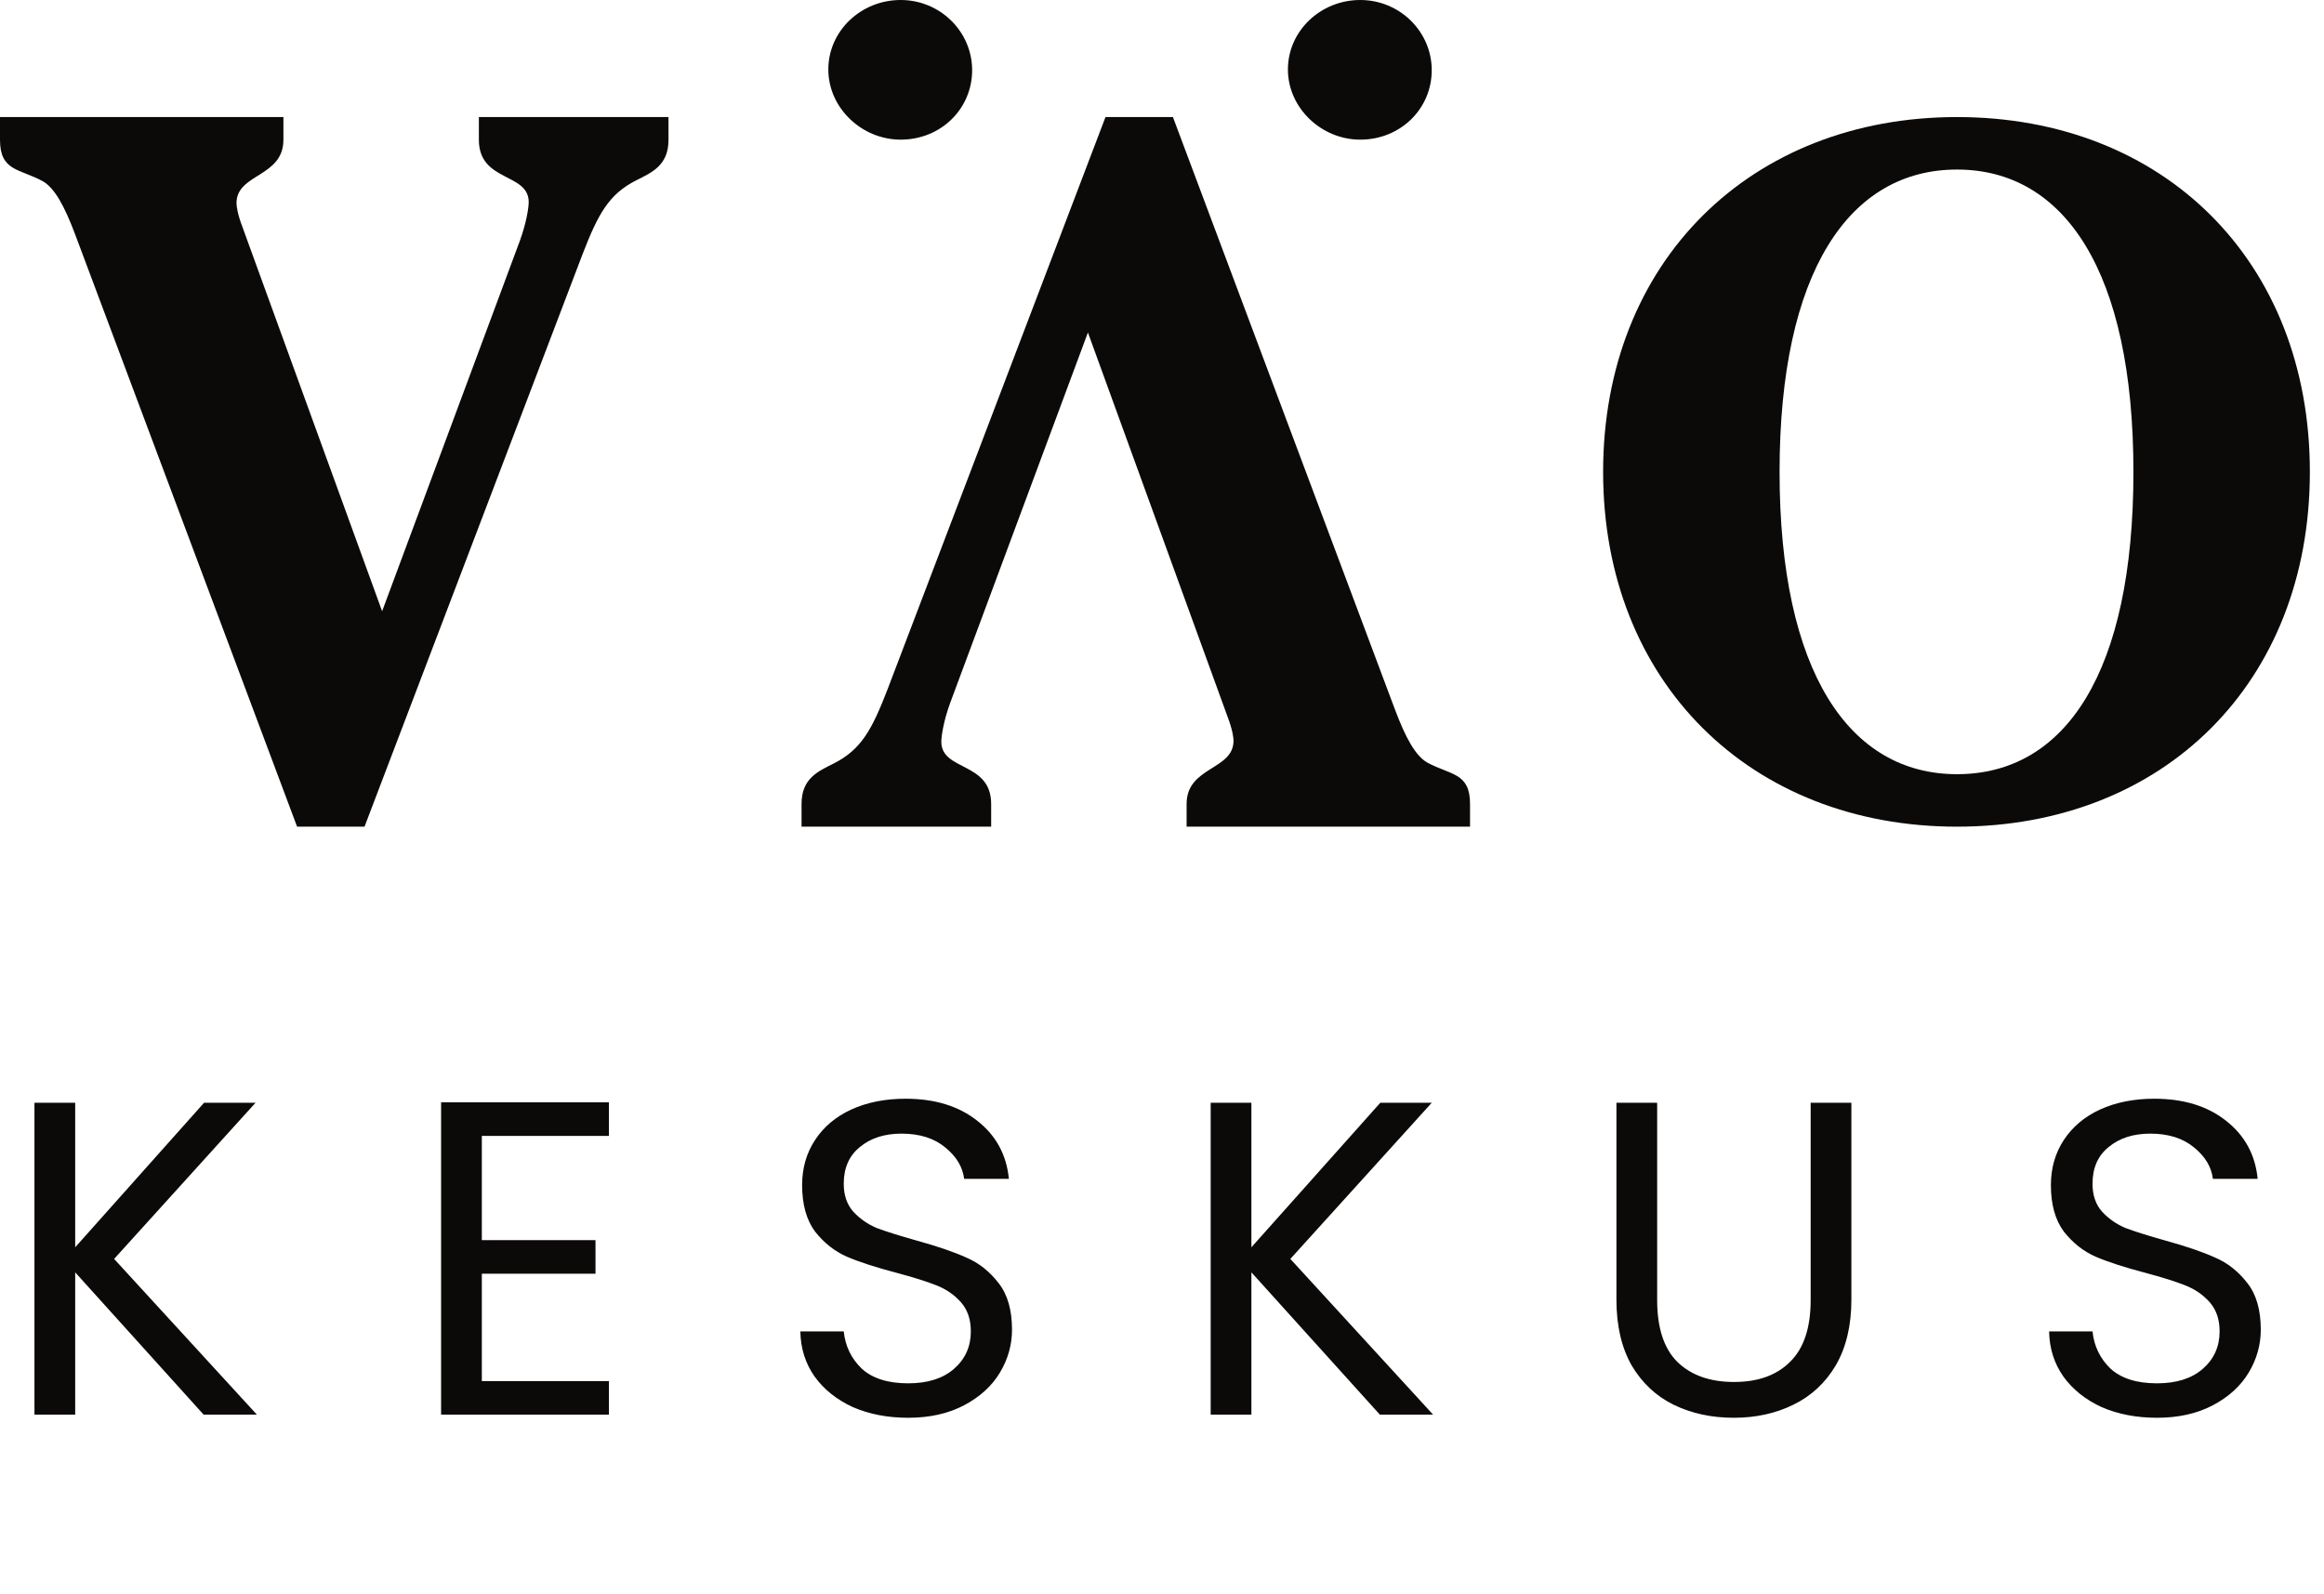
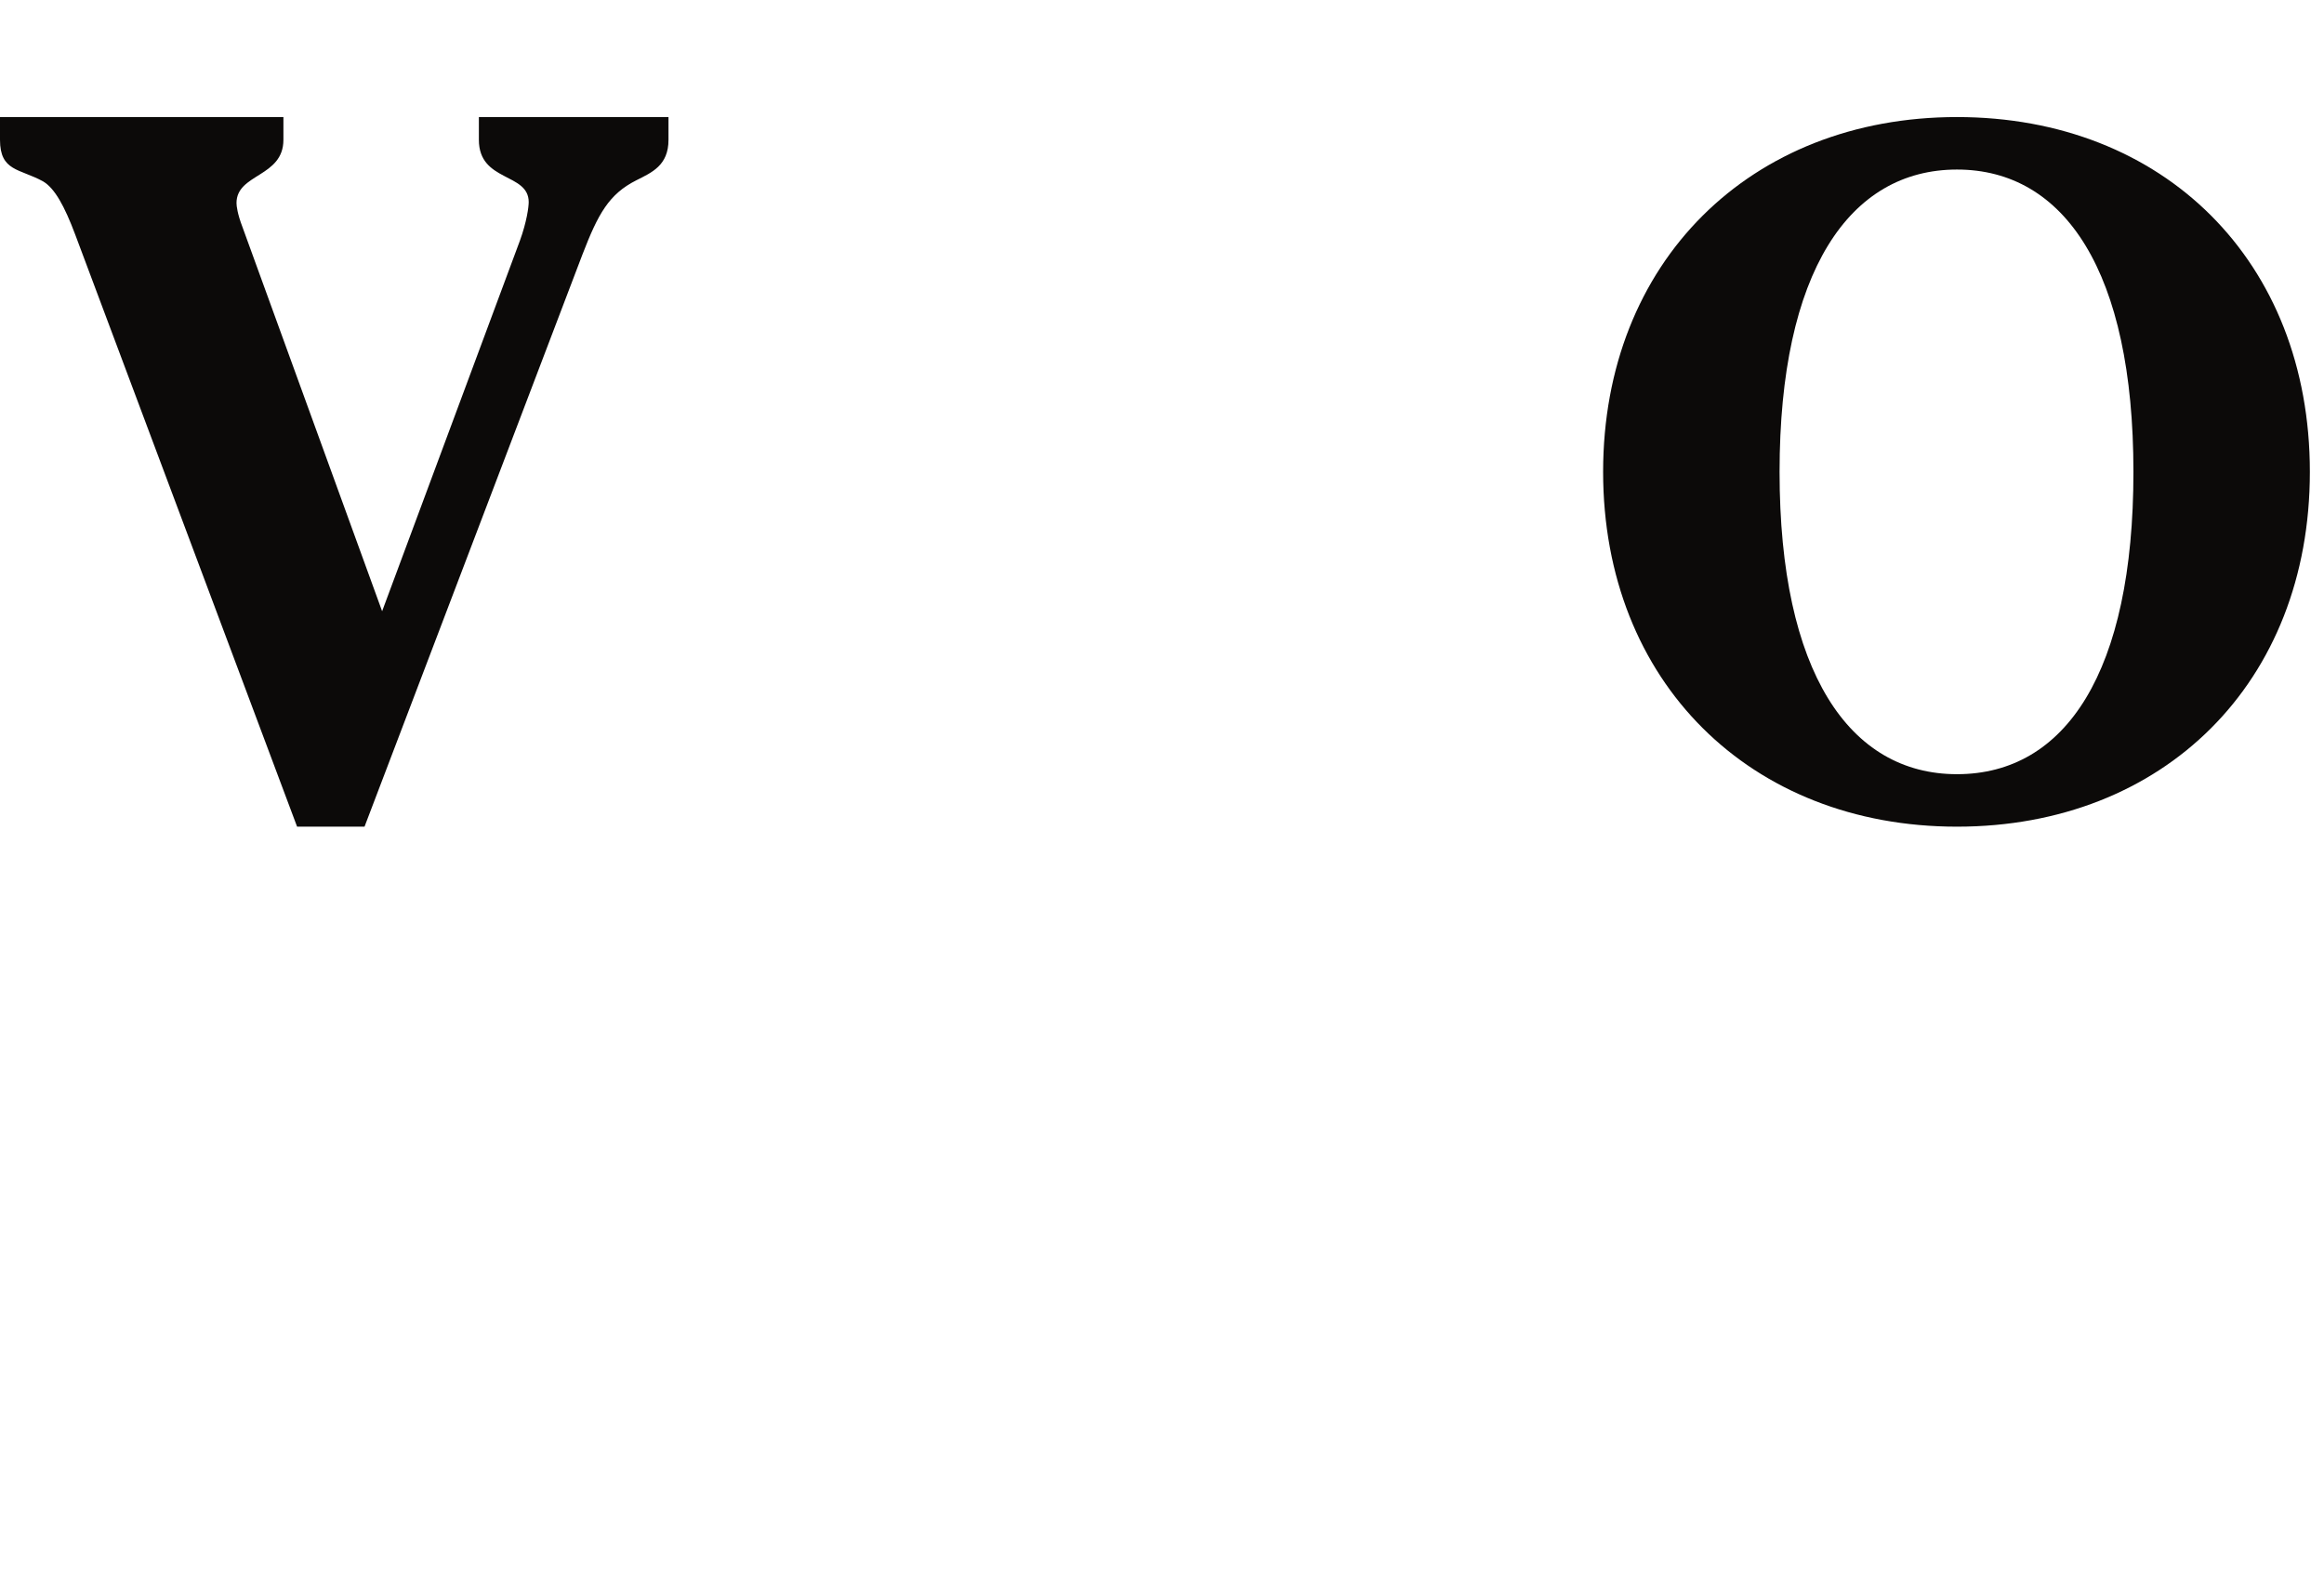
<svg xmlns="http://www.w3.org/2000/svg" width="121" height="83" viewBox="0 0 121 83" fill="none">
  <path d="M15.468 43.048L3.918 12.22C3.358 10.729 2.849 9.802 2.239 9.443C1.017 8.773 -0 8.927 -0 7.281V6.096H14.756V7.281C14.756 9.236 12.314 9.03 12.314 10.574C12.314 10.729 12.364 11.141 12.619 11.809L19.895 31.829L27.07 12.53C27.425 11.552 27.527 10.78 27.527 10.524C27.527 8.979 24.933 9.493 24.933 7.281V6.096H34.805V7.281C34.805 8.618 33.939 8.979 33.126 9.391C31.7 10.111 31.14 11.141 30.326 13.25L18.979 43.048H15.468Z" fill="#0C0A09" />
-   <path d="M61.069 6.096L72.62 36.923C73.18 38.416 73.689 39.343 74.299 39.703C75.521 40.372 76.538 40.218 76.538 41.864V43.048H61.781V41.864C61.781 39.908 64.224 40.114 64.224 38.571C64.224 38.416 64.174 38.005 63.919 37.337L56.643 17.315L49.467 36.615C49.112 37.593 49.01 38.364 49.01 38.622C49.01 40.166 51.605 39.652 51.605 41.864V43.048H41.733V41.864C41.733 40.527 42.598 40.166 43.413 39.755C44.837 39.033 45.397 38.005 46.211 35.895L57.558 6.096H61.069Z" fill="#0C0A09" />
-   <path d="M46.892 7.272C44.868 7.272 43.127 5.621 43.127 3.616C43.127 1.613 44.827 0 46.892 0C48.956 0 50.615 1.651 50.615 3.656C50.615 5.66 48.996 7.272 46.892 7.272Z" fill="#0C0A09" />
-   <path d="M70.82 7.272C68.797 7.272 67.056 5.621 67.056 3.616C67.056 1.613 68.756 0 70.82 0C72.885 0 74.544 1.651 74.544 3.656C74.544 5.66 72.924 7.272 70.82 7.272Z" fill="#0C0A09" />
  <path d="M92.654 24.572C92.654 35 96.288 40.315 101.891 40.315C107.544 40.315 111.078 35 111.078 24.572C111.078 14.144 107.494 8.829 101.891 8.829C96.288 8.829 92.654 14.144 92.654 24.572ZM101.891 6.096C112.643 6.096 120.264 13.588 120.264 24.572C120.264 35.557 112.643 43.048 101.891 43.048C91.139 43.048 83.467 35.506 83.467 24.572C83.467 13.639 91.139 6.096 101.891 6.096Z" fill="#0C0A09" />
-   <path d="M10.602 73.666L3.915 66.256V73.666H1.794V57.425H3.915V64.951L10.625 57.425H13.305L5.942 65.557L13.375 73.666H10.602ZM25.087 59.15V64.579H31.005V66.326H25.087V71.918H31.704V73.666H22.966V57.402H31.704V59.15H25.087ZM47.285 73.829C46.214 73.829 45.25 73.643 44.396 73.27C43.557 72.882 42.897 72.353 42.415 71.685C41.934 71.002 41.685 70.218 41.67 69.332H43.93C44.008 70.093 44.318 70.738 44.862 71.266C45.421 71.779 46.229 72.035 47.285 72.035C48.295 72.035 49.087 71.786 49.662 71.289C50.252 70.777 50.547 70.124 50.547 69.332C50.547 68.711 50.377 68.206 50.035 67.817C49.693 67.429 49.266 67.134 48.753 66.932C48.241 66.73 47.549 66.513 46.679 66.28C45.608 66 44.745 65.72 44.093 65.441C43.456 65.161 42.905 64.726 42.439 64.136C41.988 63.53 41.763 62.722 41.763 61.713C41.763 60.827 41.988 60.043 42.439 59.359C42.889 58.676 43.518 58.148 44.326 57.775C45.149 57.402 46.089 57.215 47.145 57.215C48.668 57.215 49.911 57.596 50.874 58.357C51.852 59.118 52.404 60.128 52.528 61.386H50.198C50.12 60.765 49.794 60.221 49.219 59.755C48.645 59.274 47.883 59.033 46.936 59.033C46.05 59.033 45.328 59.266 44.769 59.732C44.21 60.182 43.93 60.819 43.93 61.643C43.93 62.233 44.093 62.715 44.419 63.087C44.761 63.46 45.173 63.748 45.654 63.95C46.151 64.136 46.843 64.353 47.728 64.602C48.8 64.897 49.662 65.192 50.314 65.487C50.967 65.767 51.526 66.21 51.992 66.816C52.458 67.406 52.691 68.214 52.691 69.239C52.691 70.031 52.481 70.777 52.062 71.476C51.643 72.175 51.021 72.742 50.198 73.177C49.375 73.612 48.404 73.829 47.285 73.829ZM71.843 73.666L65.155 66.256V73.666H63.035V57.425H65.155V64.951L71.866 57.425H74.545L67.182 65.557L74.615 73.666H71.843ZM86.281 57.425V67.701C86.281 69.146 86.63 70.218 87.329 70.916C88.044 71.615 89.03 71.965 90.288 71.965C91.531 71.965 92.502 71.615 93.201 70.916C93.915 70.218 94.273 69.146 94.273 67.701V57.425H96.393V67.678C96.393 69.029 96.121 70.171 95.578 71.103C95.034 72.019 94.296 72.703 93.364 73.153C92.448 73.604 91.415 73.829 90.265 73.829C89.115 73.829 88.075 73.604 87.143 73.153C86.226 72.703 85.496 72.019 84.952 71.103C84.424 70.171 84.16 69.029 84.16 67.678V57.425H86.281ZM112.303 73.829C111.231 73.829 110.268 73.643 109.414 73.27C108.575 72.882 107.915 72.353 107.433 71.685C106.952 71.002 106.703 70.218 106.688 69.332H108.948C109.026 70.093 109.336 70.738 109.88 71.266C110.439 71.779 111.247 72.035 112.303 72.035C113.313 72.035 114.105 71.786 114.68 71.289C115.27 70.777 115.565 70.124 115.565 69.332C115.565 68.711 115.394 68.206 115.053 67.817C114.711 67.429 114.284 67.134 113.771 66.932C113.259 66.73 112.567 66.513 111.697 66.28C110.626 66 109.763 65.72 109.111 65.441C108.474 65.161 107.923 64.726 107.457 64.136C107.006 63.53 106.781 62.722 106.781 61.713C106.781 60.827 107.006 60.043 107.457 59.359C107.907 58.676 108.536 58.148 109.344 57.775C110.167 57.402 111.107 57.215 112.163 57.215C113.686 57.215 114.928 57.596 115.892 58.357C116.87 59.118 117.422 60.128 117.546 61.386H115.216C115.138 60.765 114.812 60.221 114.237 59.755C113.662 59.274 112.901 59.033 111.954 59.033C111.068 59.033 110.346 59.266 109.787 59.732C109.227 60.182 108.948 60.819 108.948 61.643C108.948 62.233 109.111 62.715 109.437 63.087C109.779 63.46 110.191 63.748 110.672 63.95C111.169 64.136 111.86 64.353 112.746 64.602C113.818 64.897 114.68 65.192 115.332 65.487C115.985 65.767 116.544 66.21 117.01 66.816C117.476 67.406 117.709 68.214 117.709 69.239C117.709 70.031 117.499 70.777 117.08 71.476C116.66 72.175 116.039 72.742 115.216 73.177C114.393 73.612 113.422 73.829 112.303 73.829Z" fill="#0C0A09" />
</svg>